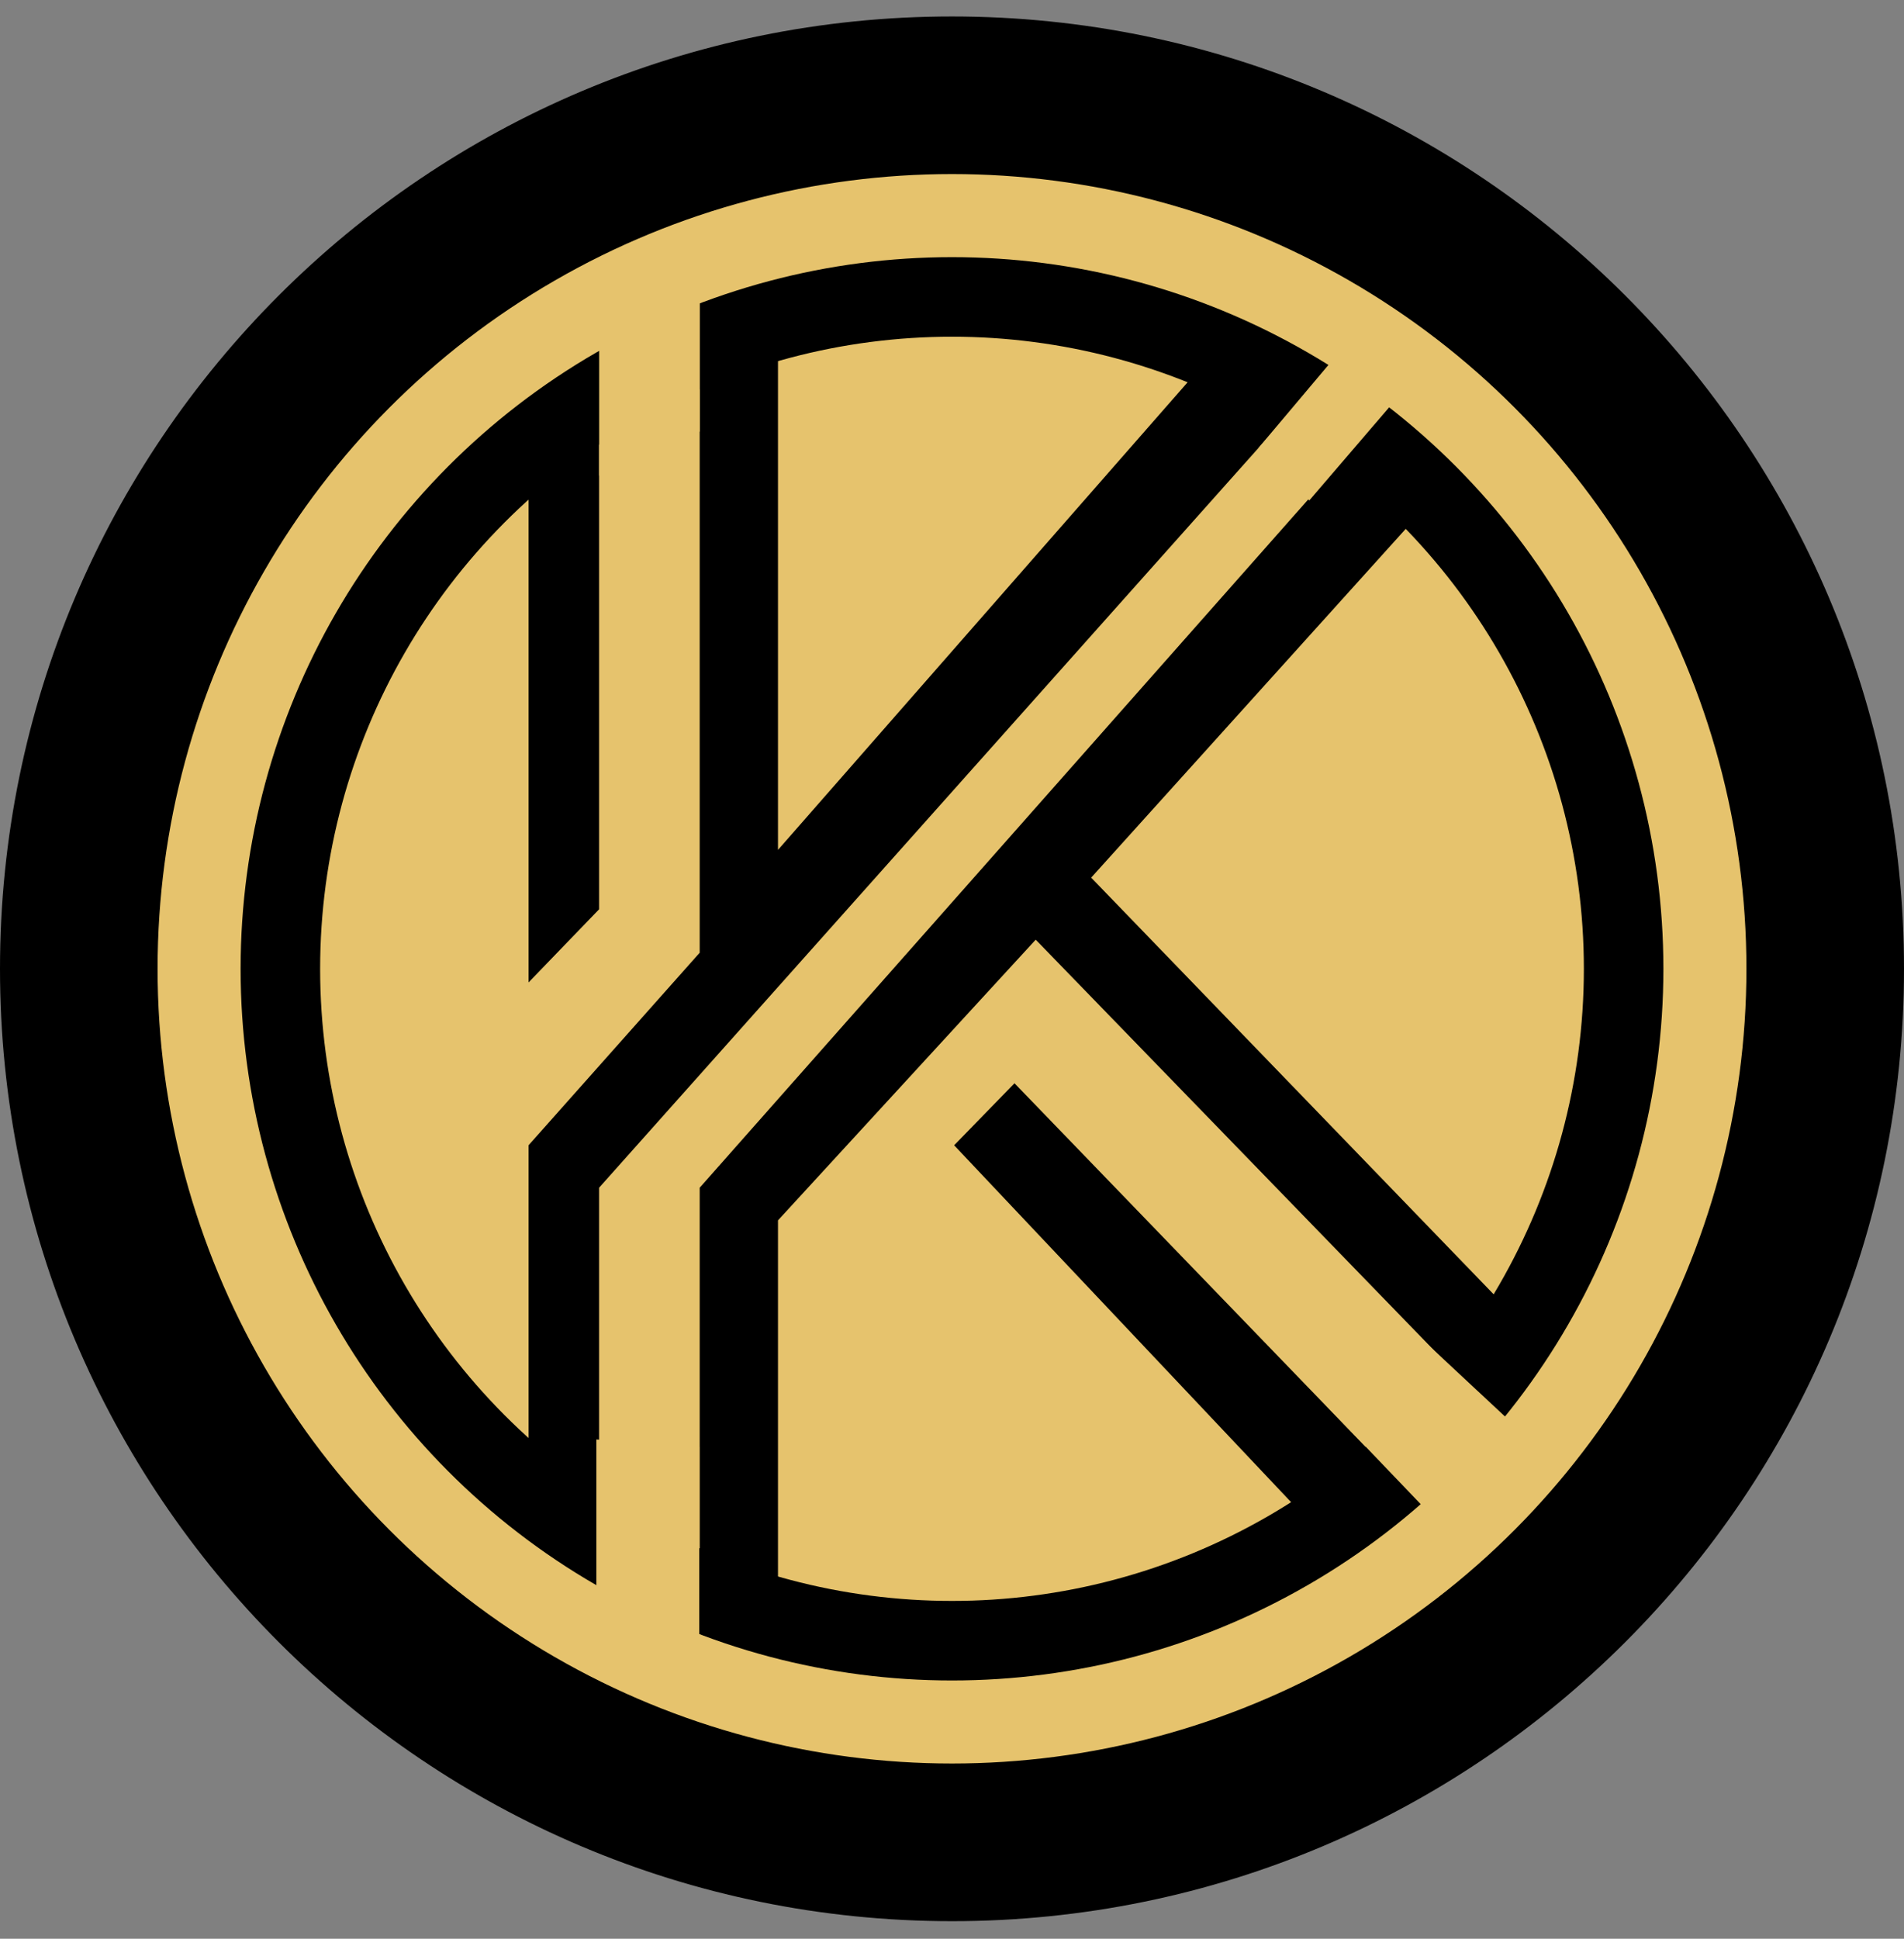
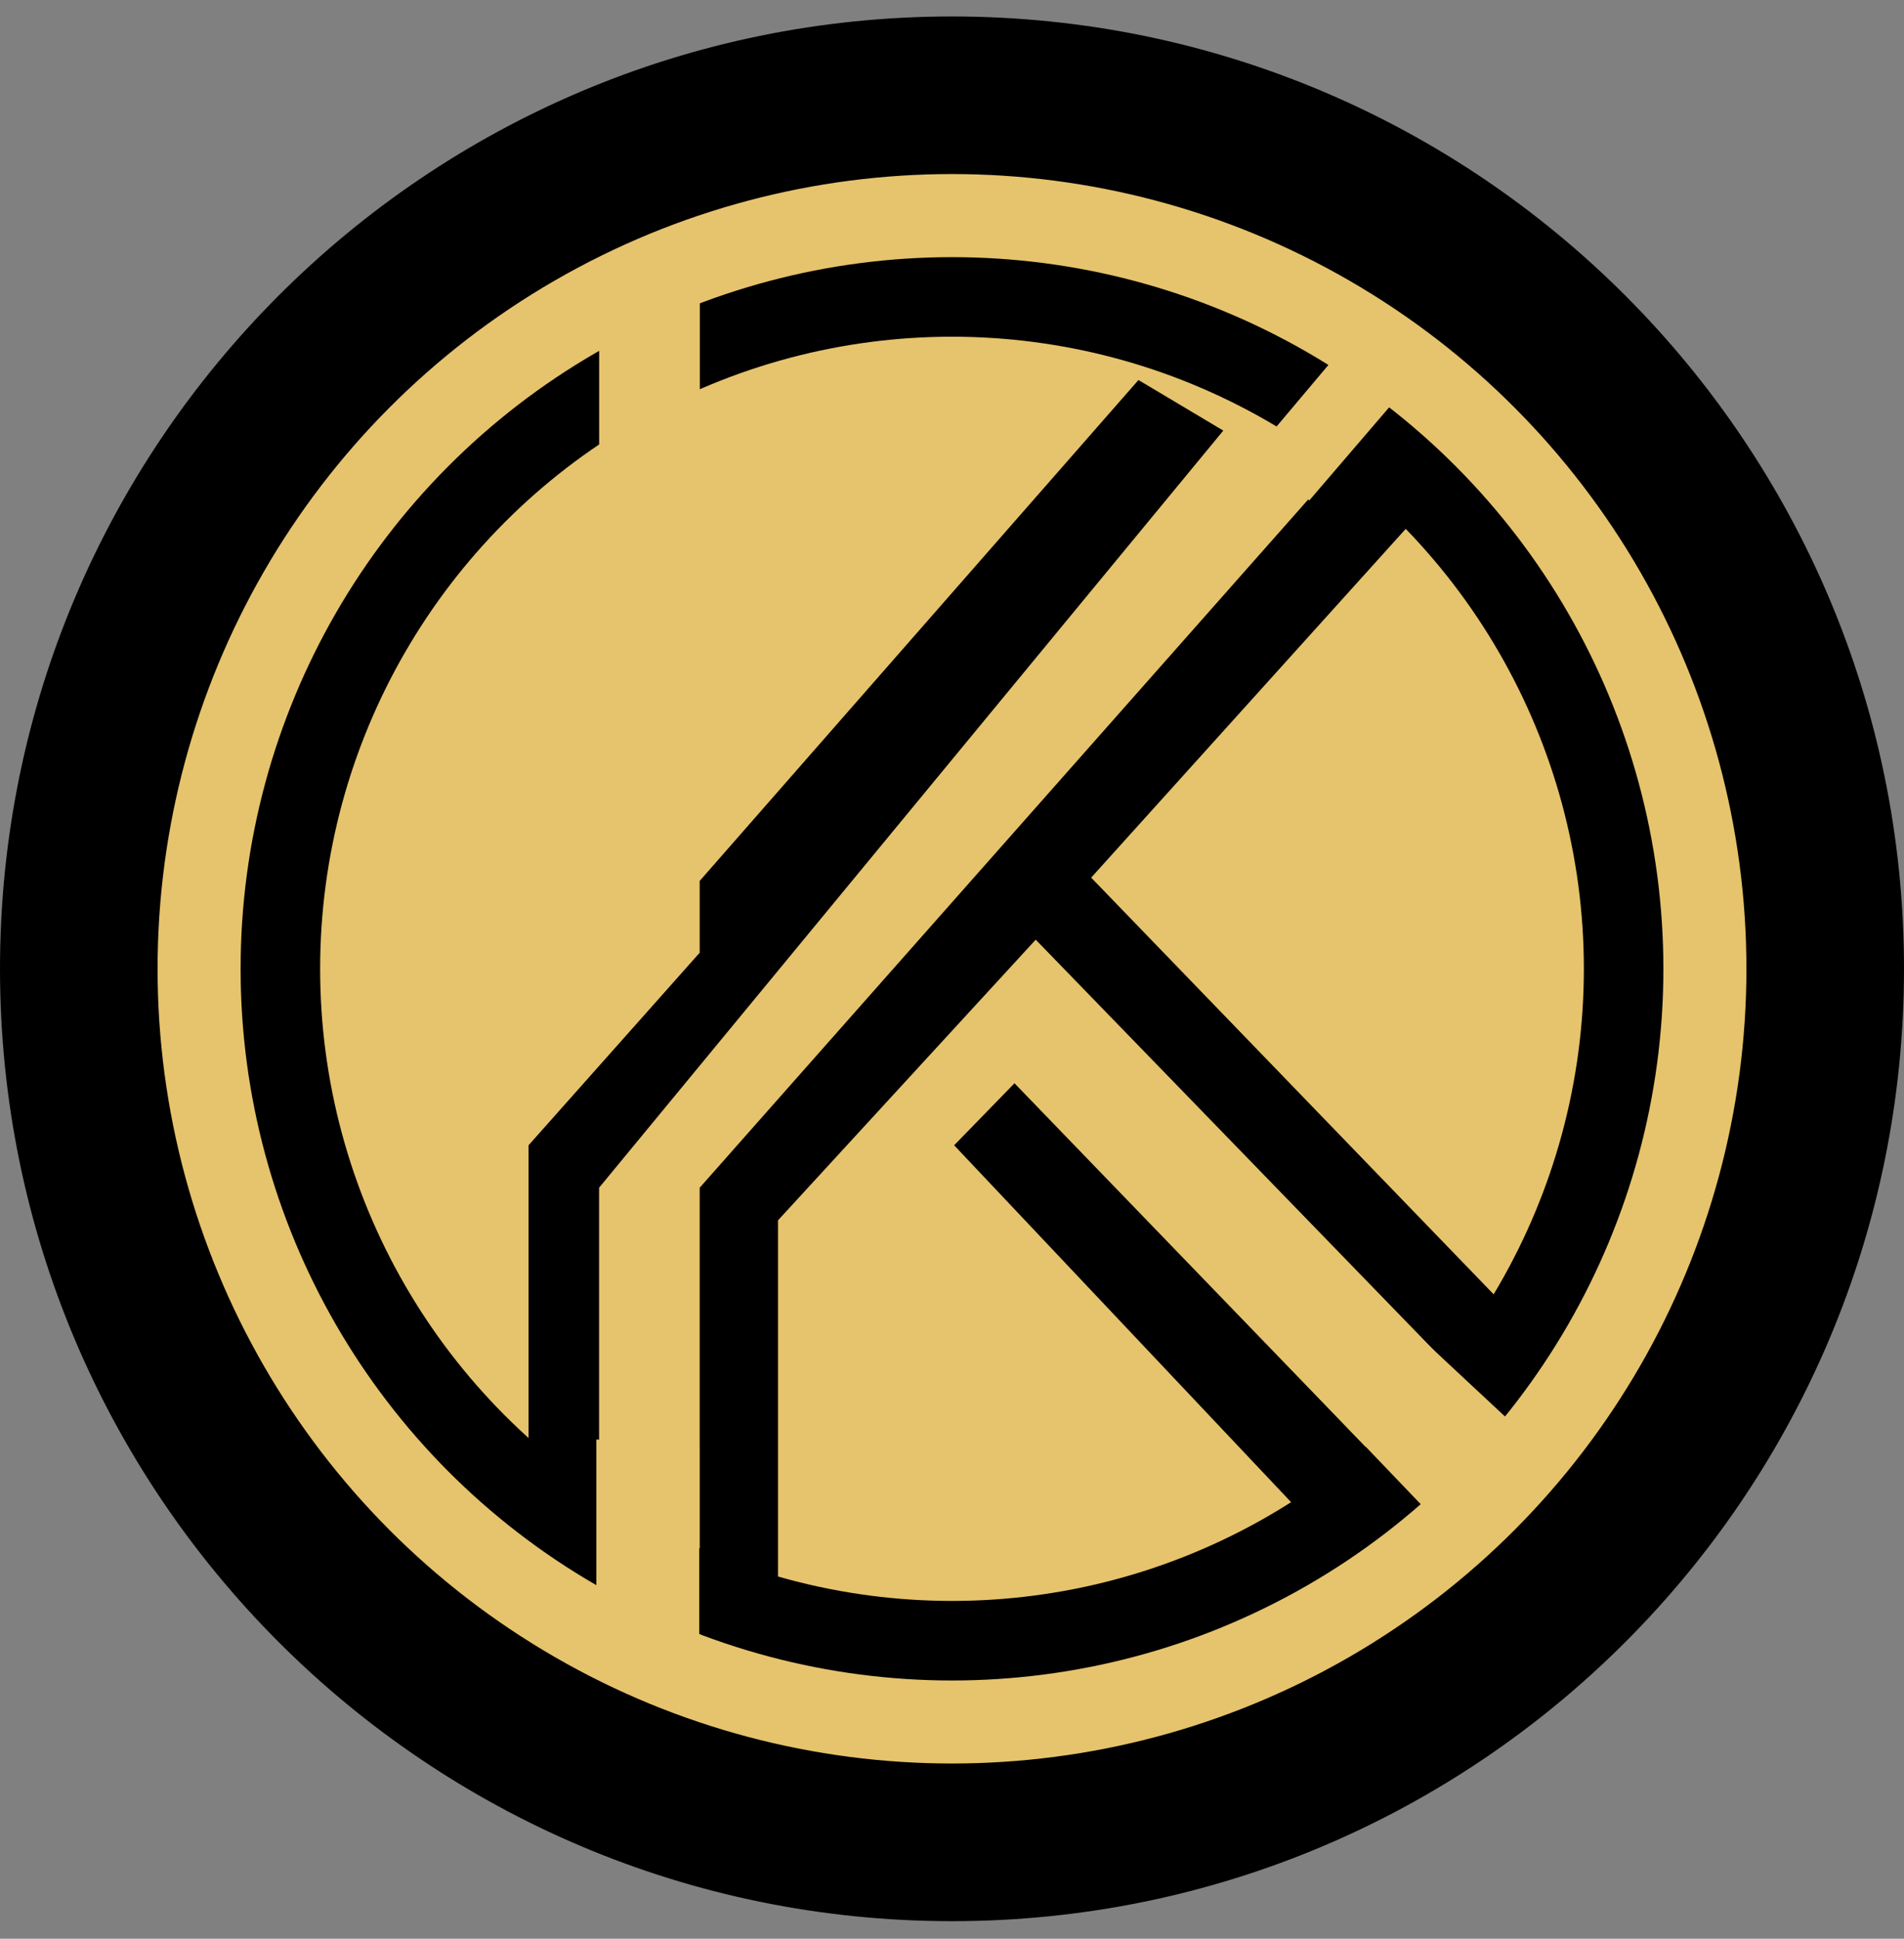
<svg xmlns="http://www.w3.org/2000/svg" width="56" height="57" fill="none" viewBox="0 0 56 57">
  <rect x="0" y="0" width="56" height="57" fill="#808080" stroke="none" />
  <g clip-path="url(#a)">
    <path fill="#fff" stroke="#000" d="M28 .984c15.188 0 27.5 12.313 27.5 27.5 0 15.188-12.312 27.5-27.5 27.5S.5 43.672.5 28.484 12.812.984 28 .984Z" />
    <circle cx="28" cy="28.483" r="25.315" fill="#e6c36d" stroke="#000" stroke-width="3.899" />
    <circle cx="28" cy="28.484" r="19.754" stroke="#000" stroke-width="2.339" />
-     <path fill="#000" d="M17.62 26.734V12.897l-2.075 1.23v14.758z" />
-     <path fill="#000" d="M15.545 43.603v-9.93l5.034-5.662V10.74l2.303-.912v15.16l12.905-14.727 2.495 1.487L17.62 34.92v9.978z" />
+     <path fill="#000" d="M15.545 43.603v-9.93l5.034-5.662V10.74v15.16l12.905-14.727 2.495 1.487L17.62 34.92v9.978z" />
    <path fill="#000" d="M20.579 34.92V46l2.303.96V35.879l7.58-8.252 12.521 12.905 1.488-1.919-12.378-12.81 9.739-10.794-1.775-2.111z" />
    <path fill="#000" d="M38.666 44.898 28.063 33.672l1.775-1.823 10.89 11.274z" />
    <path fill="#e6c36d" d="M17.54 47.892v-5.57l3.027.218v6.812zM42.495 44.965l-3.533-3.69 1.406-3.262 4.623 4.31zM37.013 13.172l2.946-3.496 1.925 1.103-3.376 3.935zM20.583 12.686V7.697l-2.961.84v5.448z" />
  </g>
  <defs>
    <clipPath id="a">
      <path fill="#fff" d="M0 .484h56v56H0z" />
    </clipPath>
  </defs>
</svg>